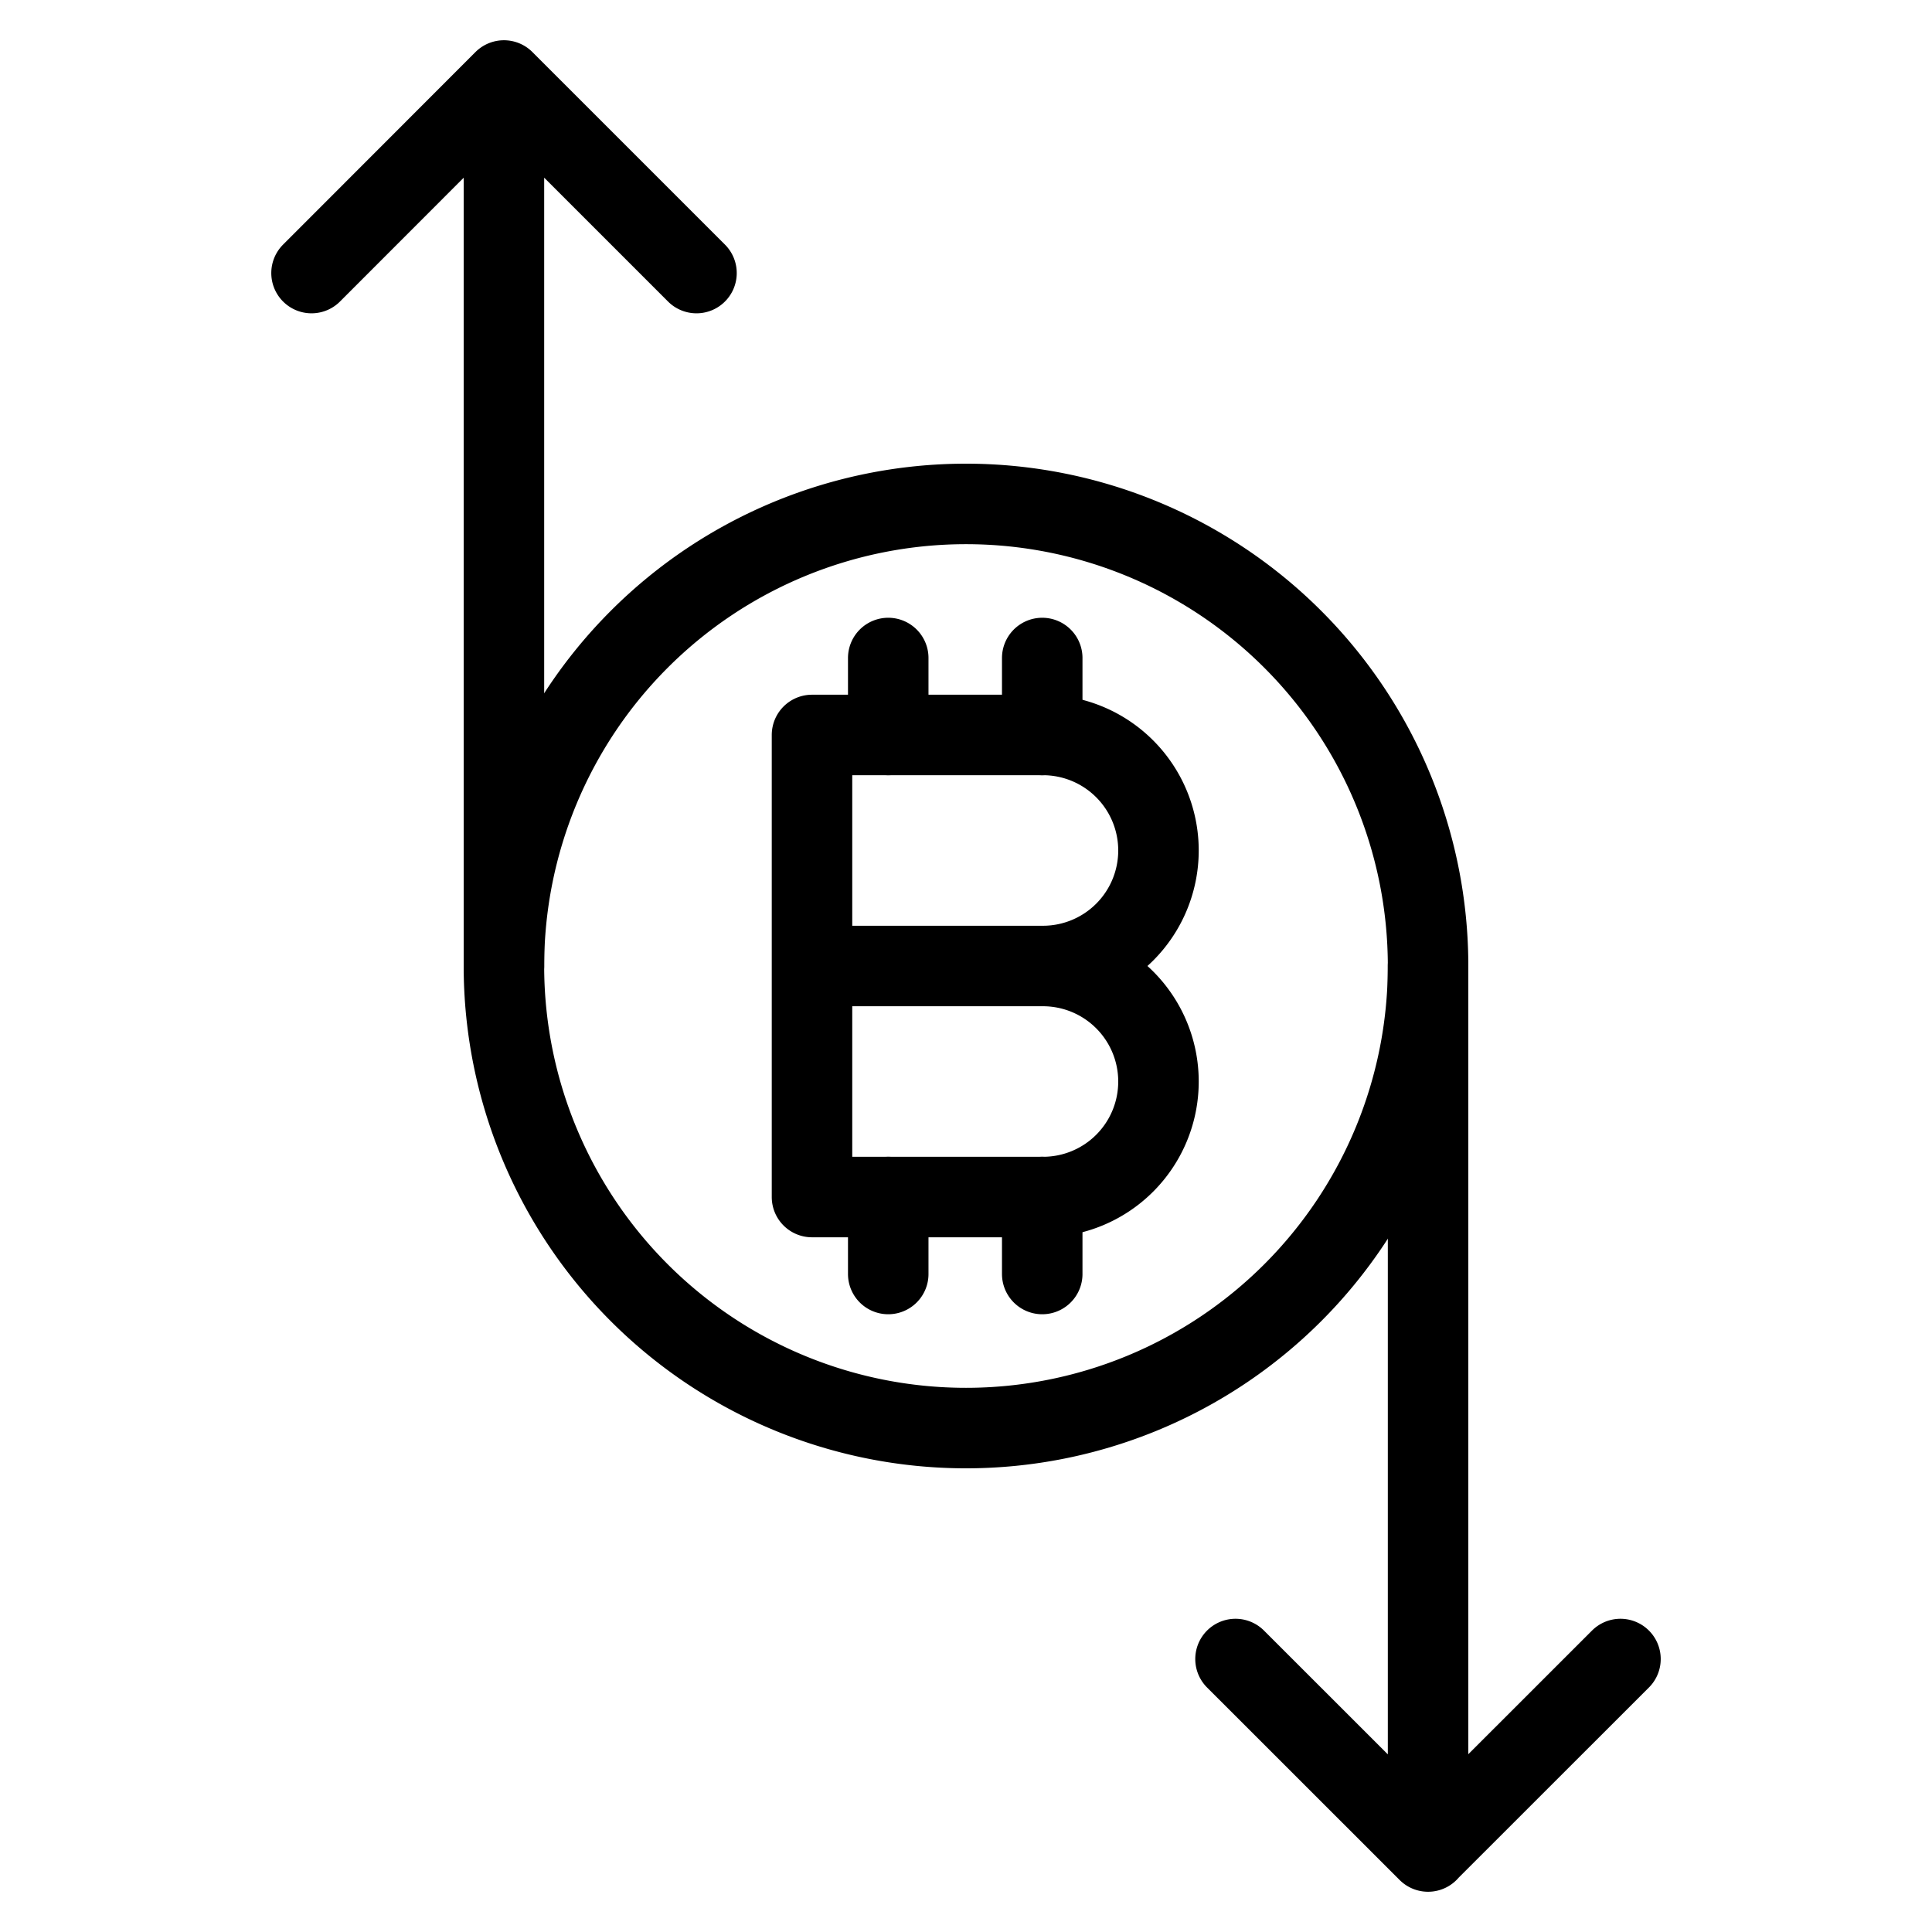
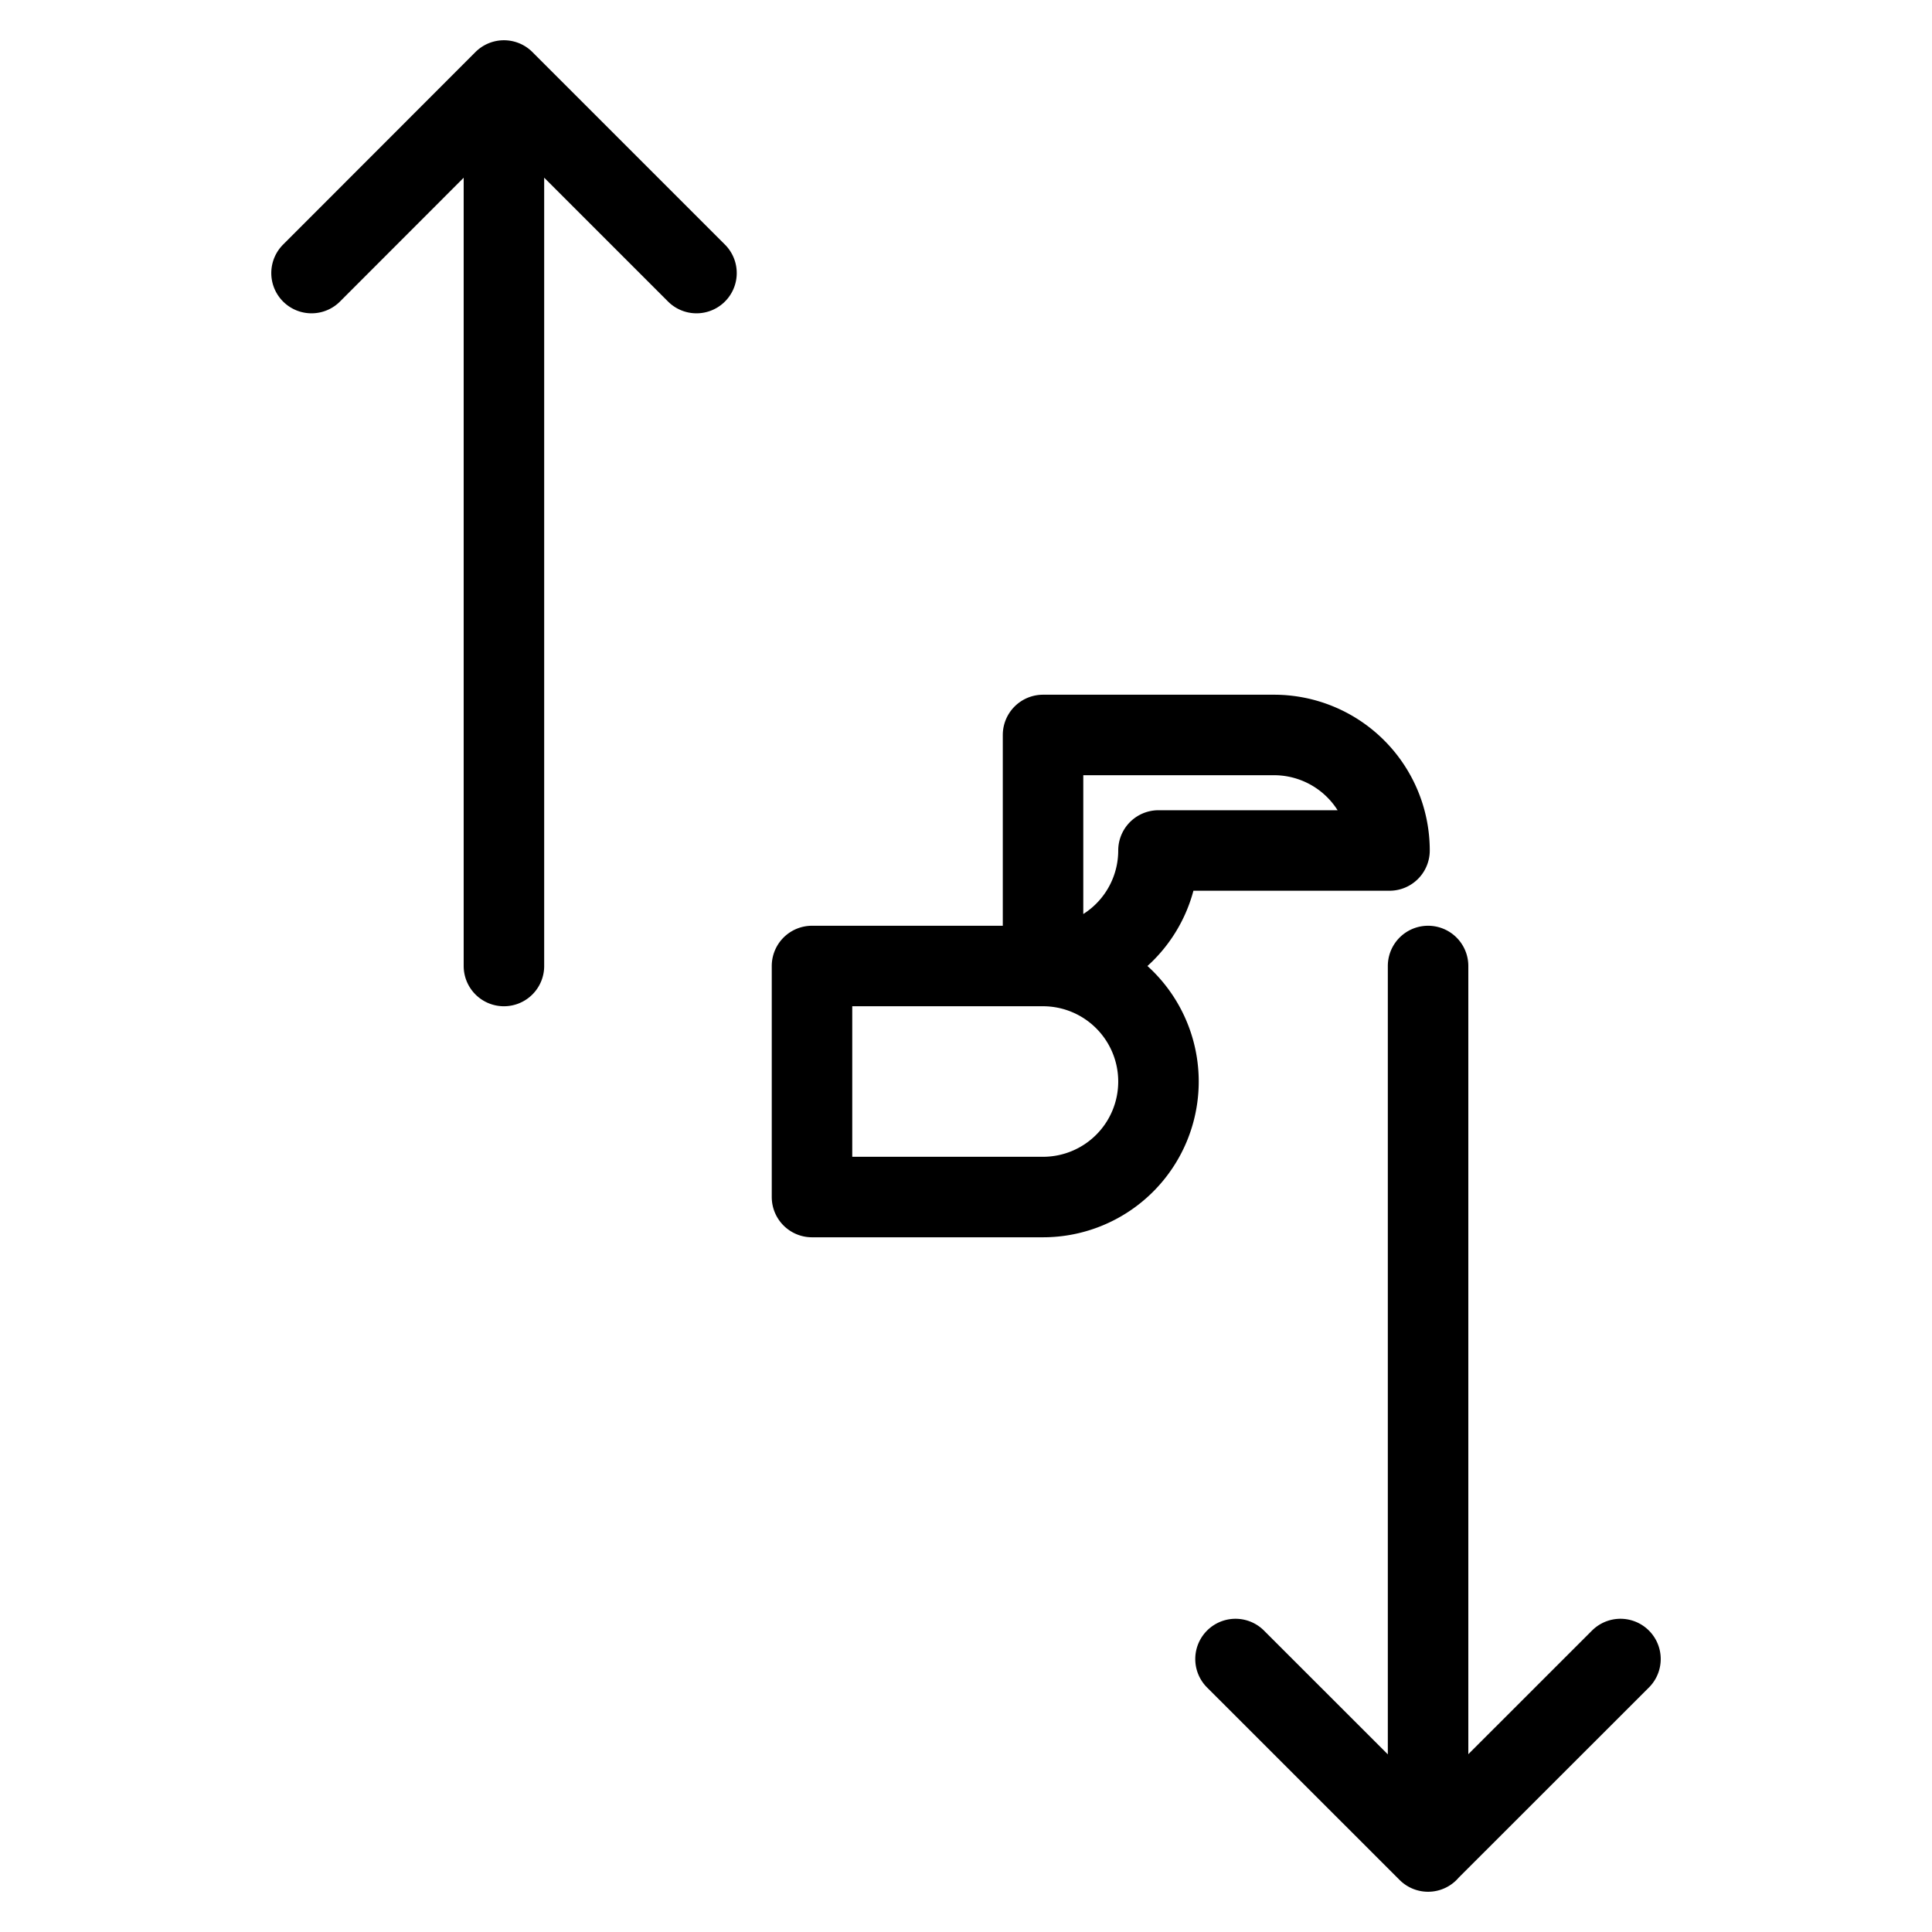
<svg xmlns="http://www.w3.org/2000/svg" fill="none" viewBox="0 0 24 24" stroke="black">
-   <path stroke-linecap="round" stroke-linejoin="round" d="M12 17.74a5.74 5.74 0 1 0 0-11.48 5.74 5.74 0 0 0 0 11.48Zm-.966-9.566v.956m1.913-.956v.956m-1.913 5.74v.956m1.913-.956v.956" />
-   <path stroke-linecap="round" stroke-linejoin="round" d="M14.391 10.565A1.435 1.435 0 0 1 12.957 12h-2.87V9.13h2.87a1.435 1.435 0 0 1 1.434 1.435Zm0 2.87a1.434 1.434 0 0 1-1.434 1.435h-2.87V12h2.87a1.435 1.435 0 0 1 1.434 1.435ZM6.26 12V1M3.87 3.392 6.26 1l2.392 2.392M17.74 12v11m-2.392-2.391 2.391 2.39 2.391-2.39" />
+   <path stroke-linecap="round" stroke-linejoin="round" d="M14.391 10.565A1.435 1.435 0 0 1 12.957 12V9.13h2.87a1.435 1.435 0 0 1 1.434 1.435Zm0 2.87a1.434 1.434 0 0 1-1.434 1.435h-2.87V12h2.87a1.435 1.435 0 0 1 1.434 1.435ZM6.26 12V1M3.87 3.392 6.26 1l2.392 2.392M17.74 12v11m-2.392-2.391 2.391 2.39 2.391-2.39" />
</svg>